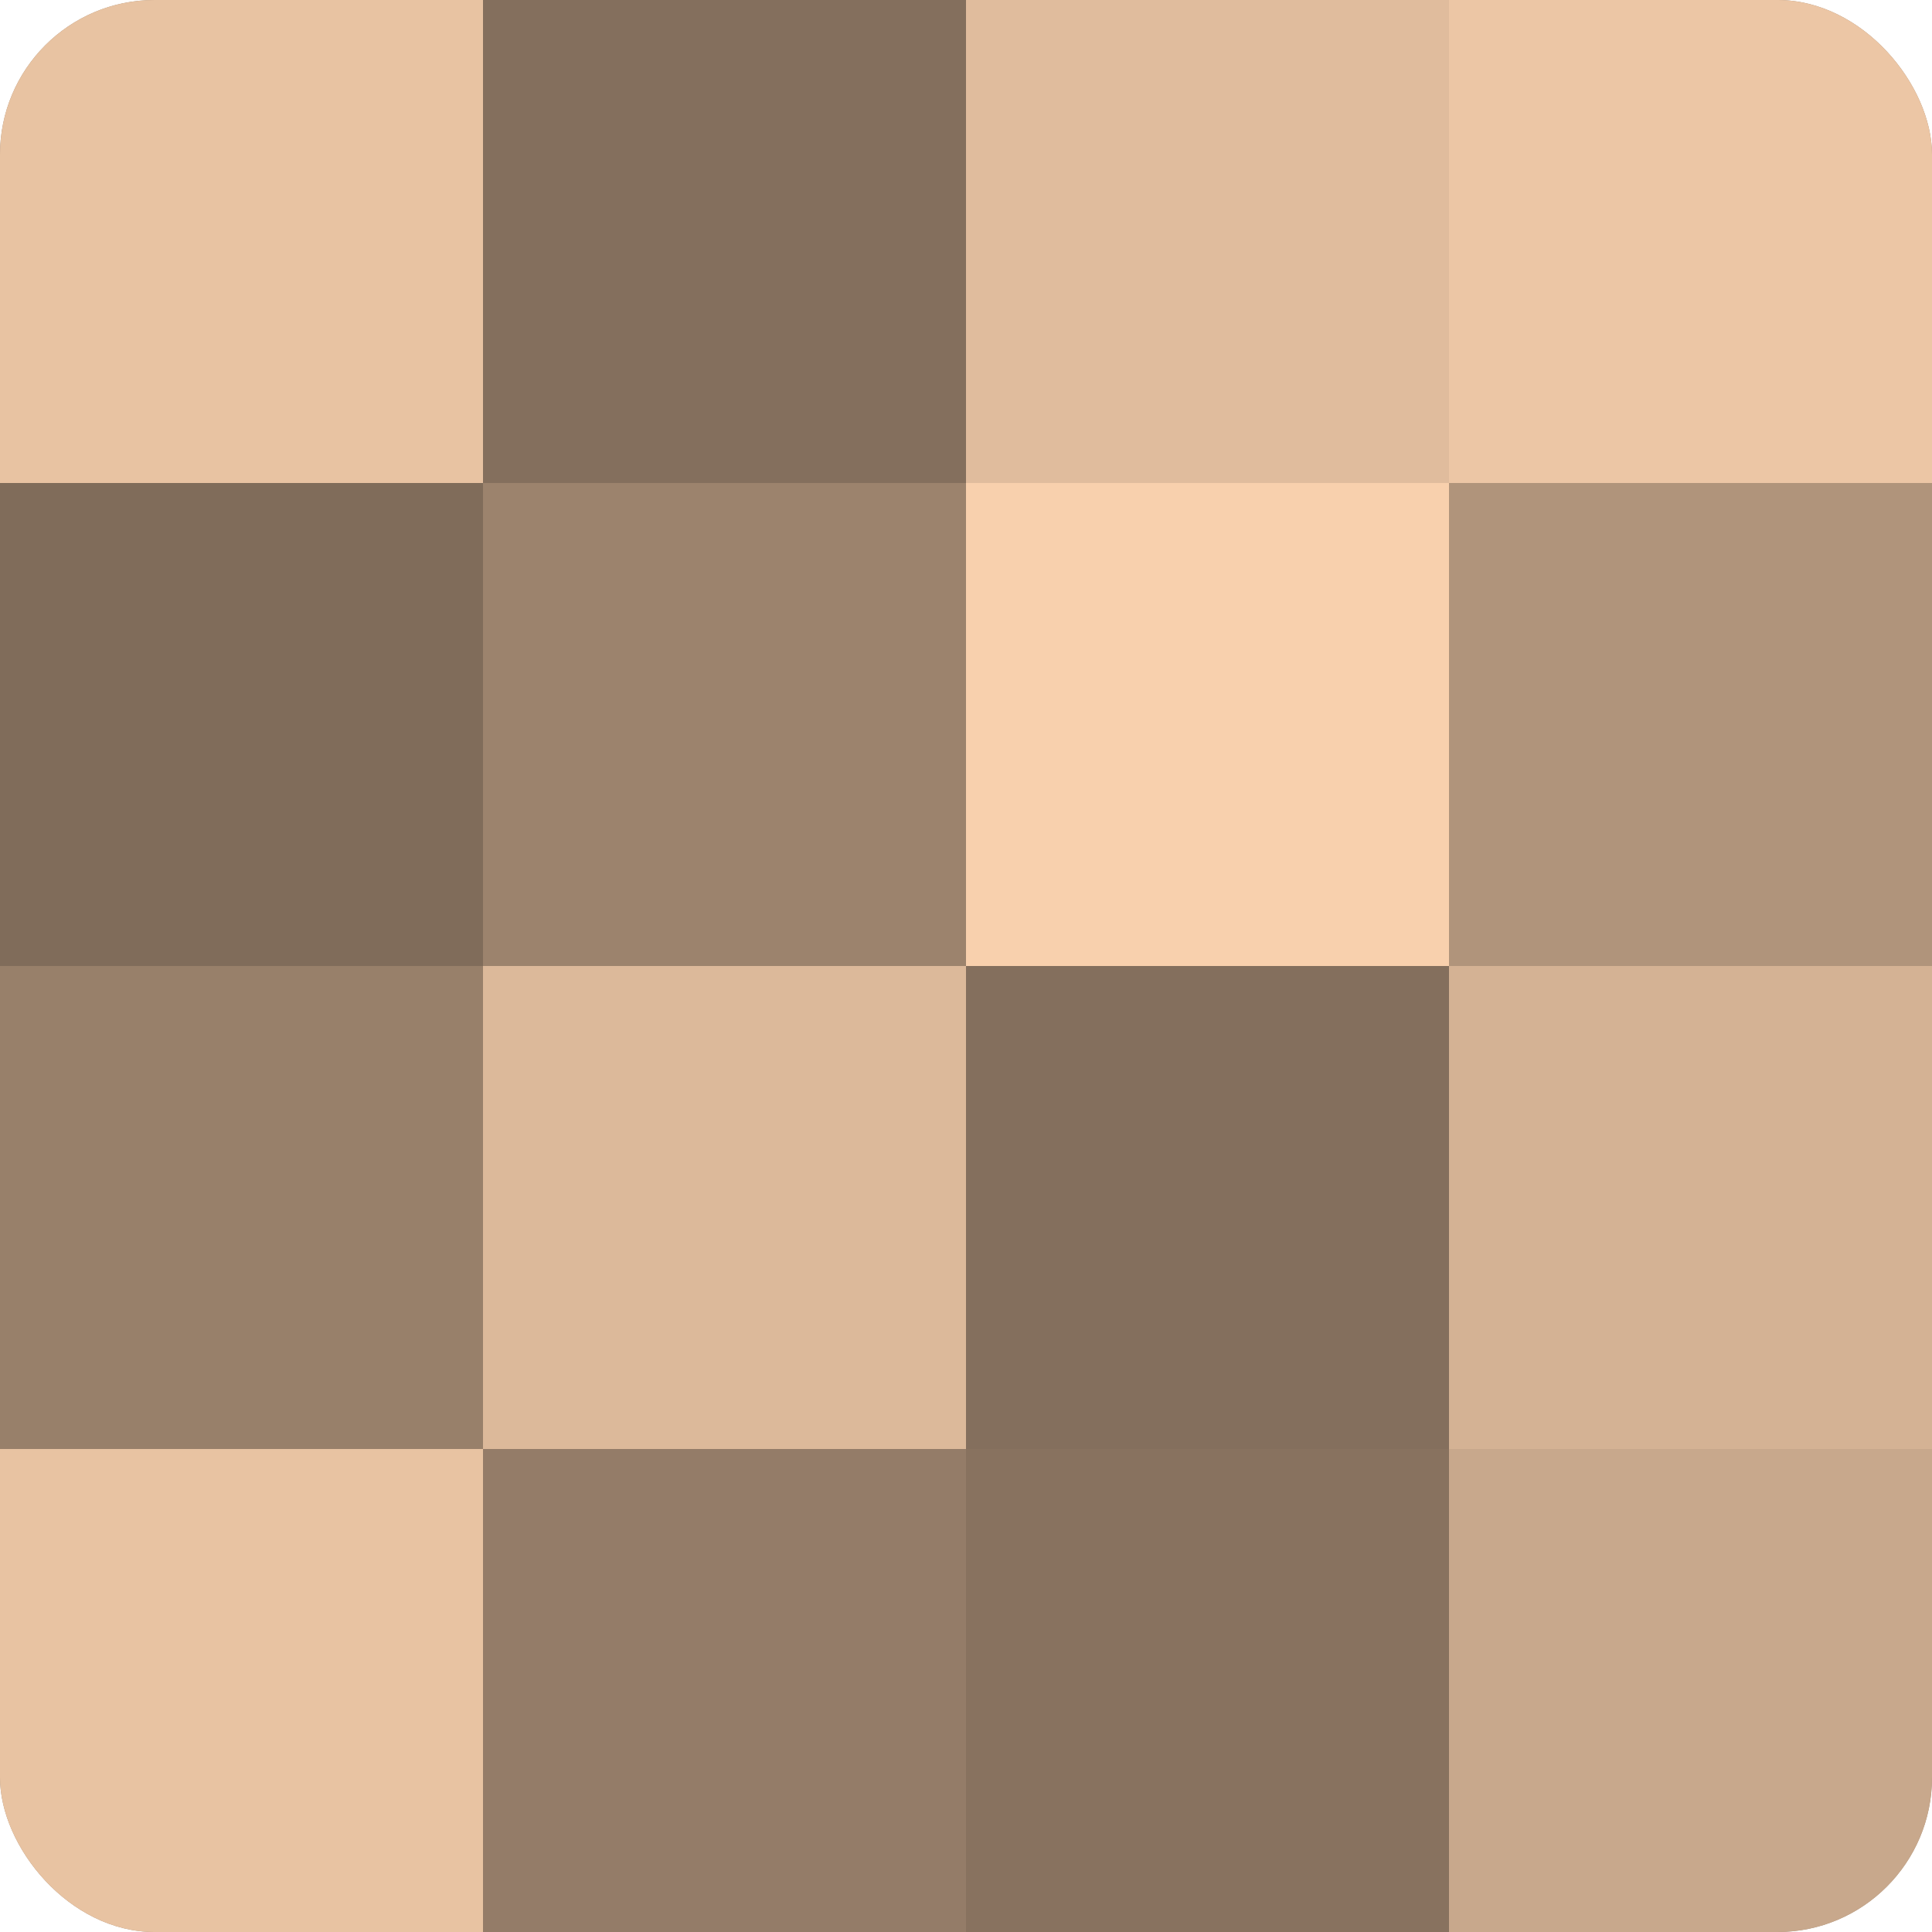
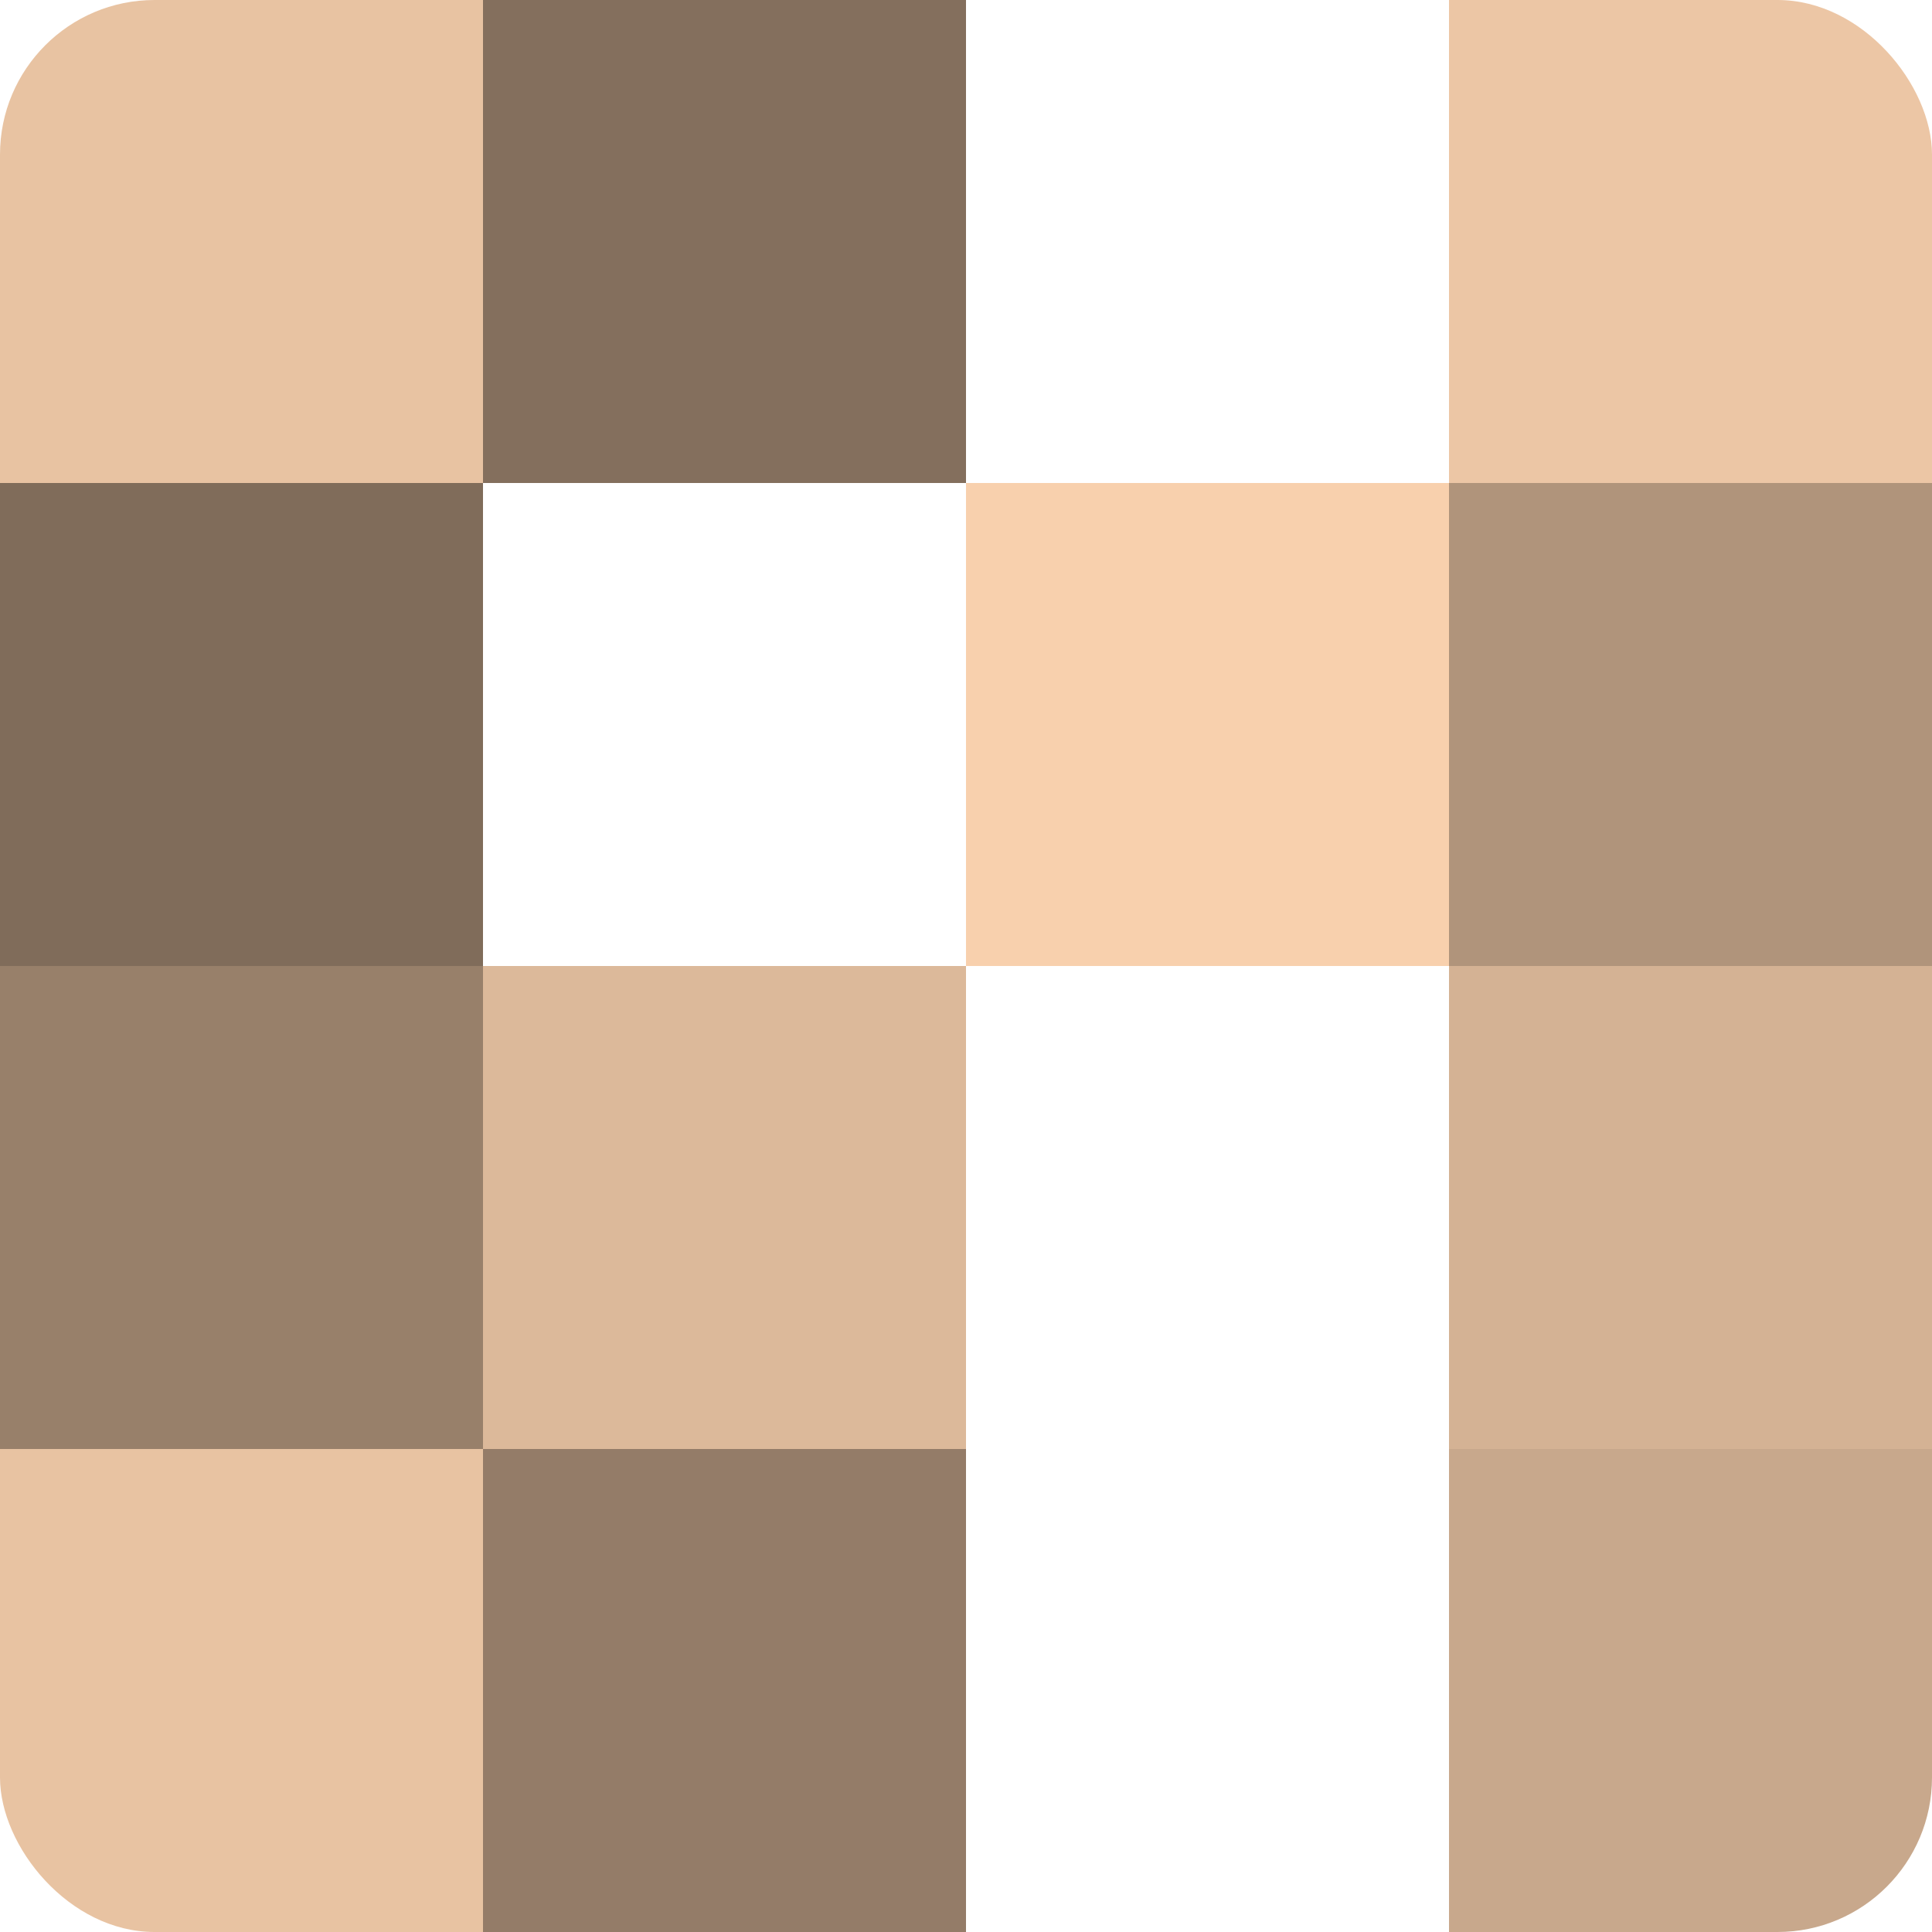
<svg xmlns="http://www.w3.org/2000/svg" width="60" height="60" viewBox="0 0 100 100" preserveAspectRatio="xMidYMid meet">
  <defs>
    <clipPath id="c" width="100" height="100">
      <rect width="100" height="100" rx="8" ry="8" />
    </clipPath>
  </defs>
  <g clip-path="url(#c)">
-     <rect width="100" height="100" fill="#a08670" />
    <rect width="25" height="25" fill="#e8c3a2" />
    <rect y="25" width="25" height="25" fill="#806c5a" />
    <rect y="50" width="25" height="25" fill="#98806a" />
    <rect y="75" width="25" height="25" fill="#e8c3a2" />
    <rect x="25" width="25" height="25" fill="#846f5d" />
-     <rect x="25" y="25" width="25" height="25" fill="#9c836d" />
    <rect x="25" y="50" width="25" height="25" fill="#dcb99a" />
    <rect x="25" y="75" width="25" height="25" fill="#947c68" />
-     <rect x="50" width="25" height="25" fill="#e0bc9d" />
    <rect x="50" y="25" width="25" height="25" fill="#f8d0ad" />
-     <rect x="50" y="50" width="25" height="25" fill="#846f5d" />
-     <rect x="50" y="75" width="25" height="25" fill="#88725f" />
    <rect x="75" width="25" height="25" fill="#ecc6a5" />
    <rect x="75" y="25" width="25" height="25" fill="#b0947b" />
    <rect x="75" y="50" width="25" height="25" fill="#d4b294" />
    <rect x="75" y="75" width="25" height="25" fill="#c8a88c" />
  </g>
</svg>